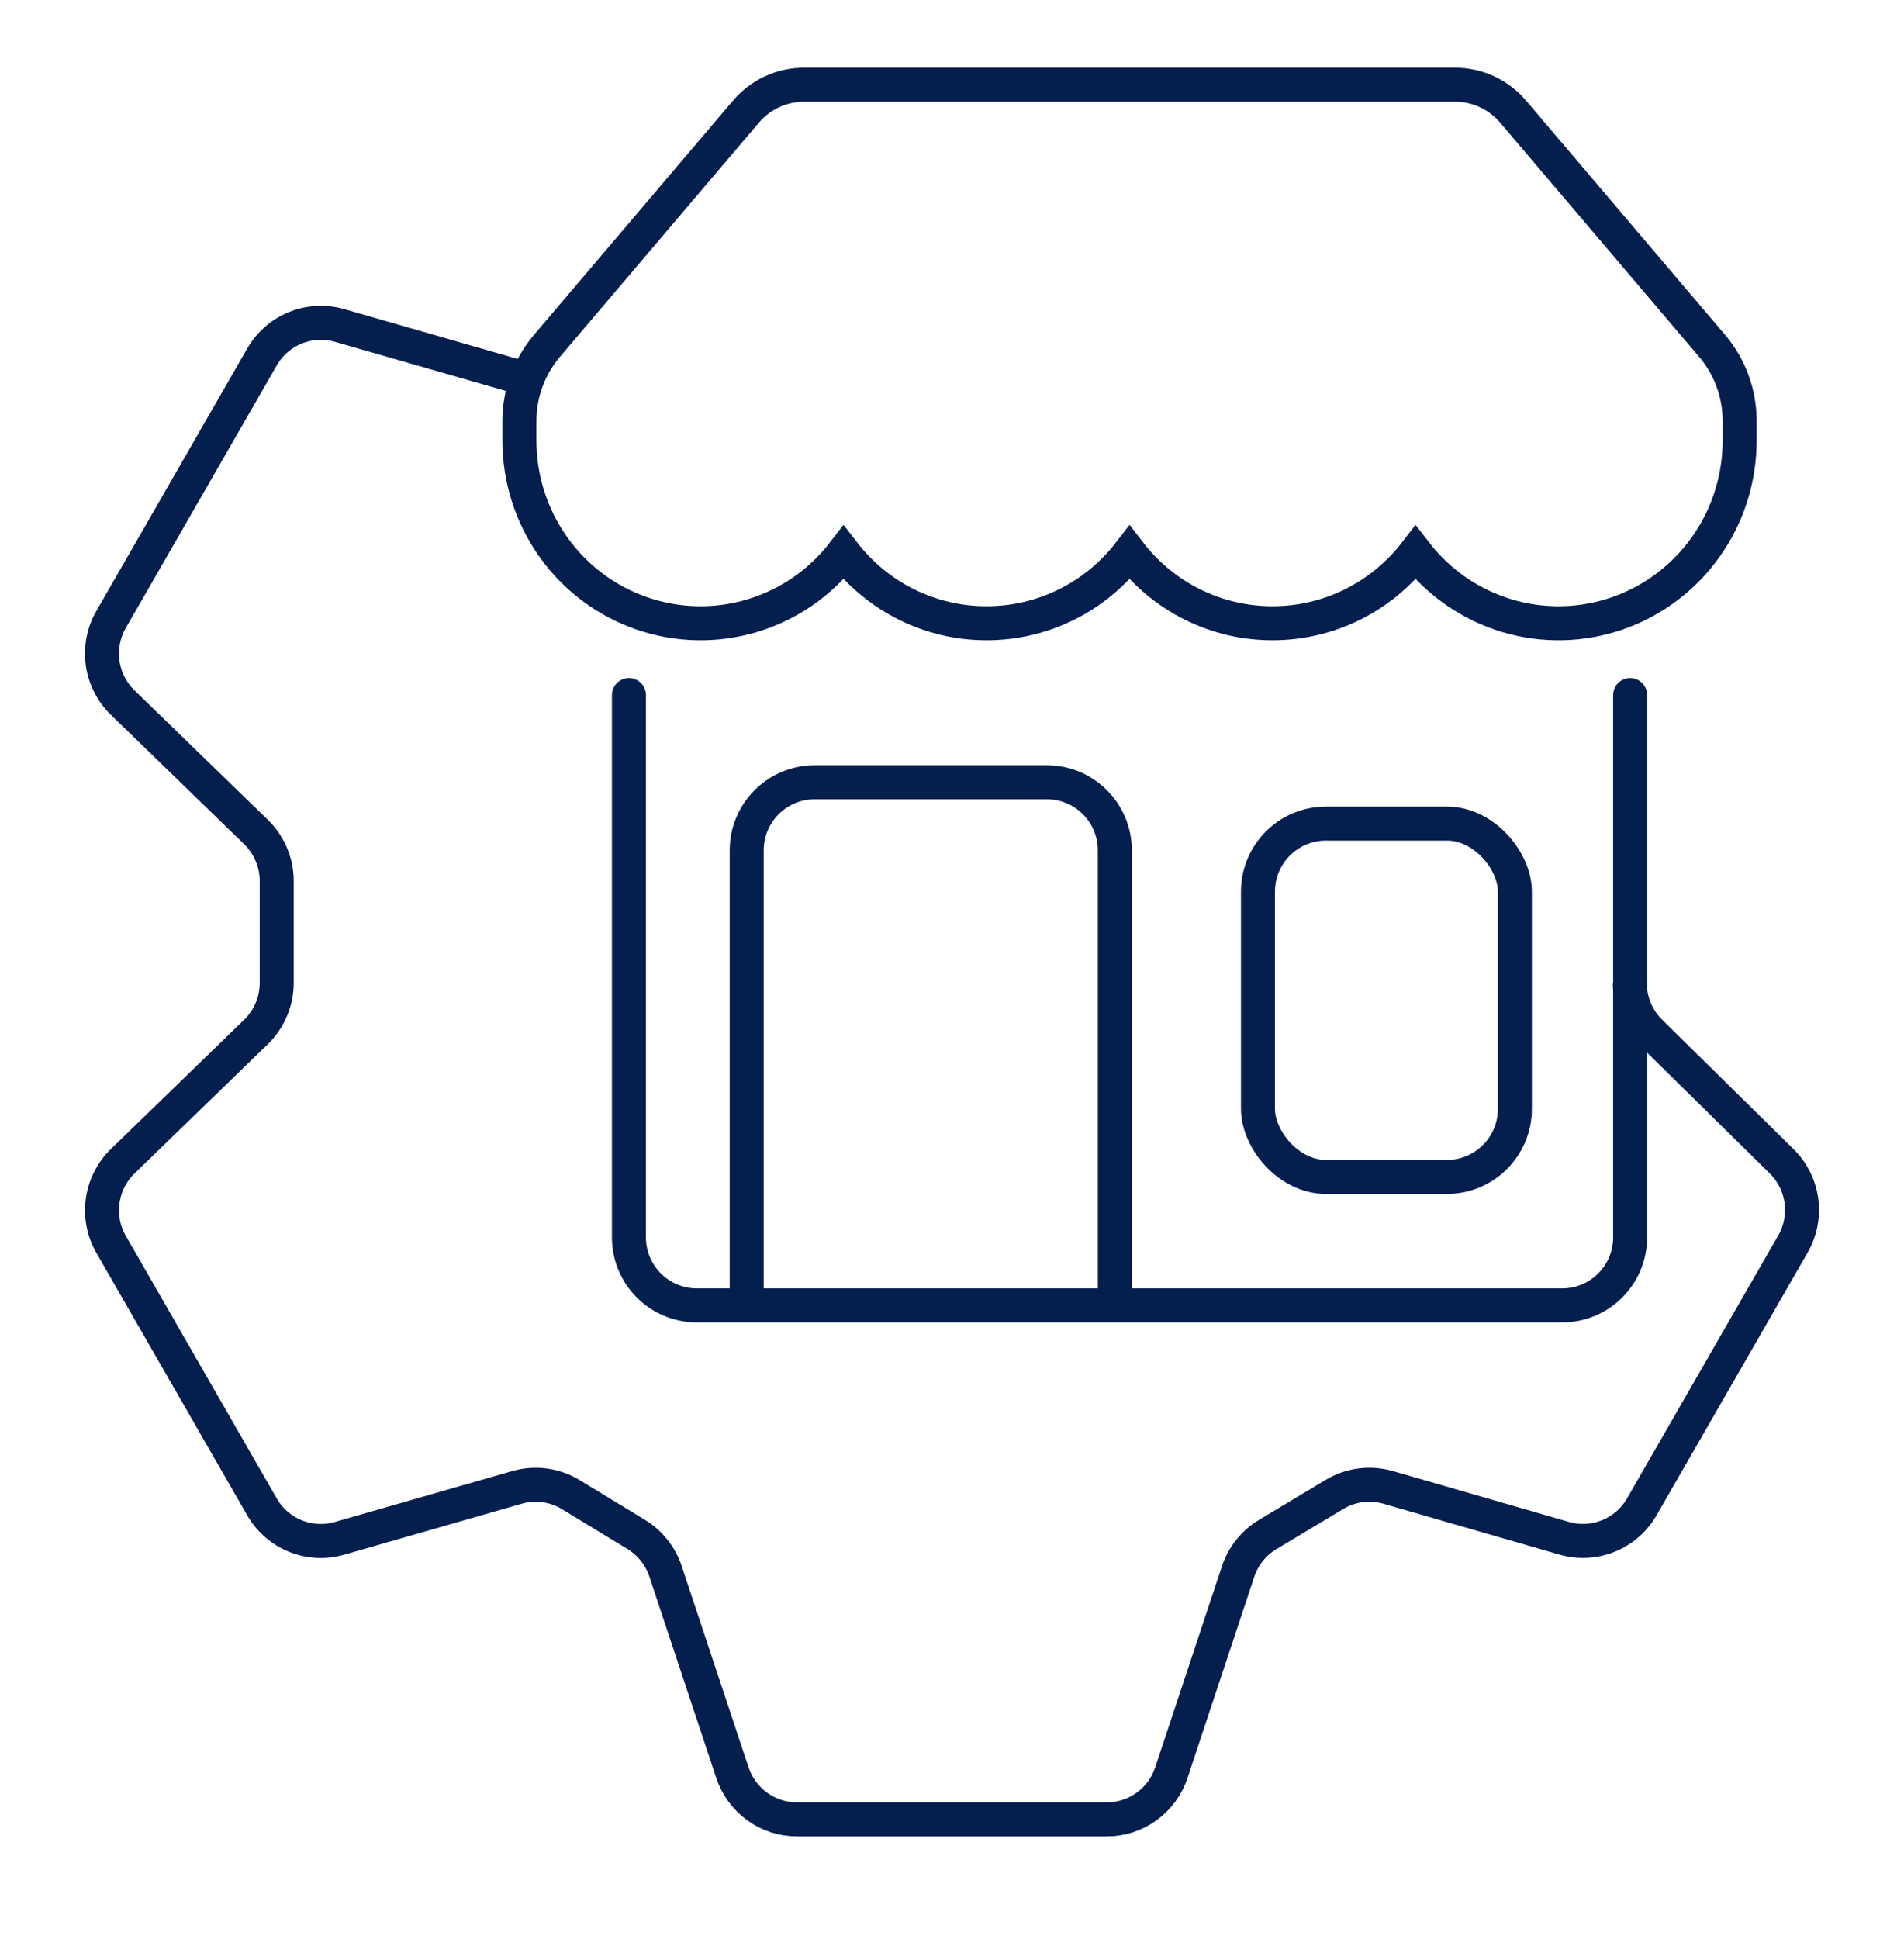
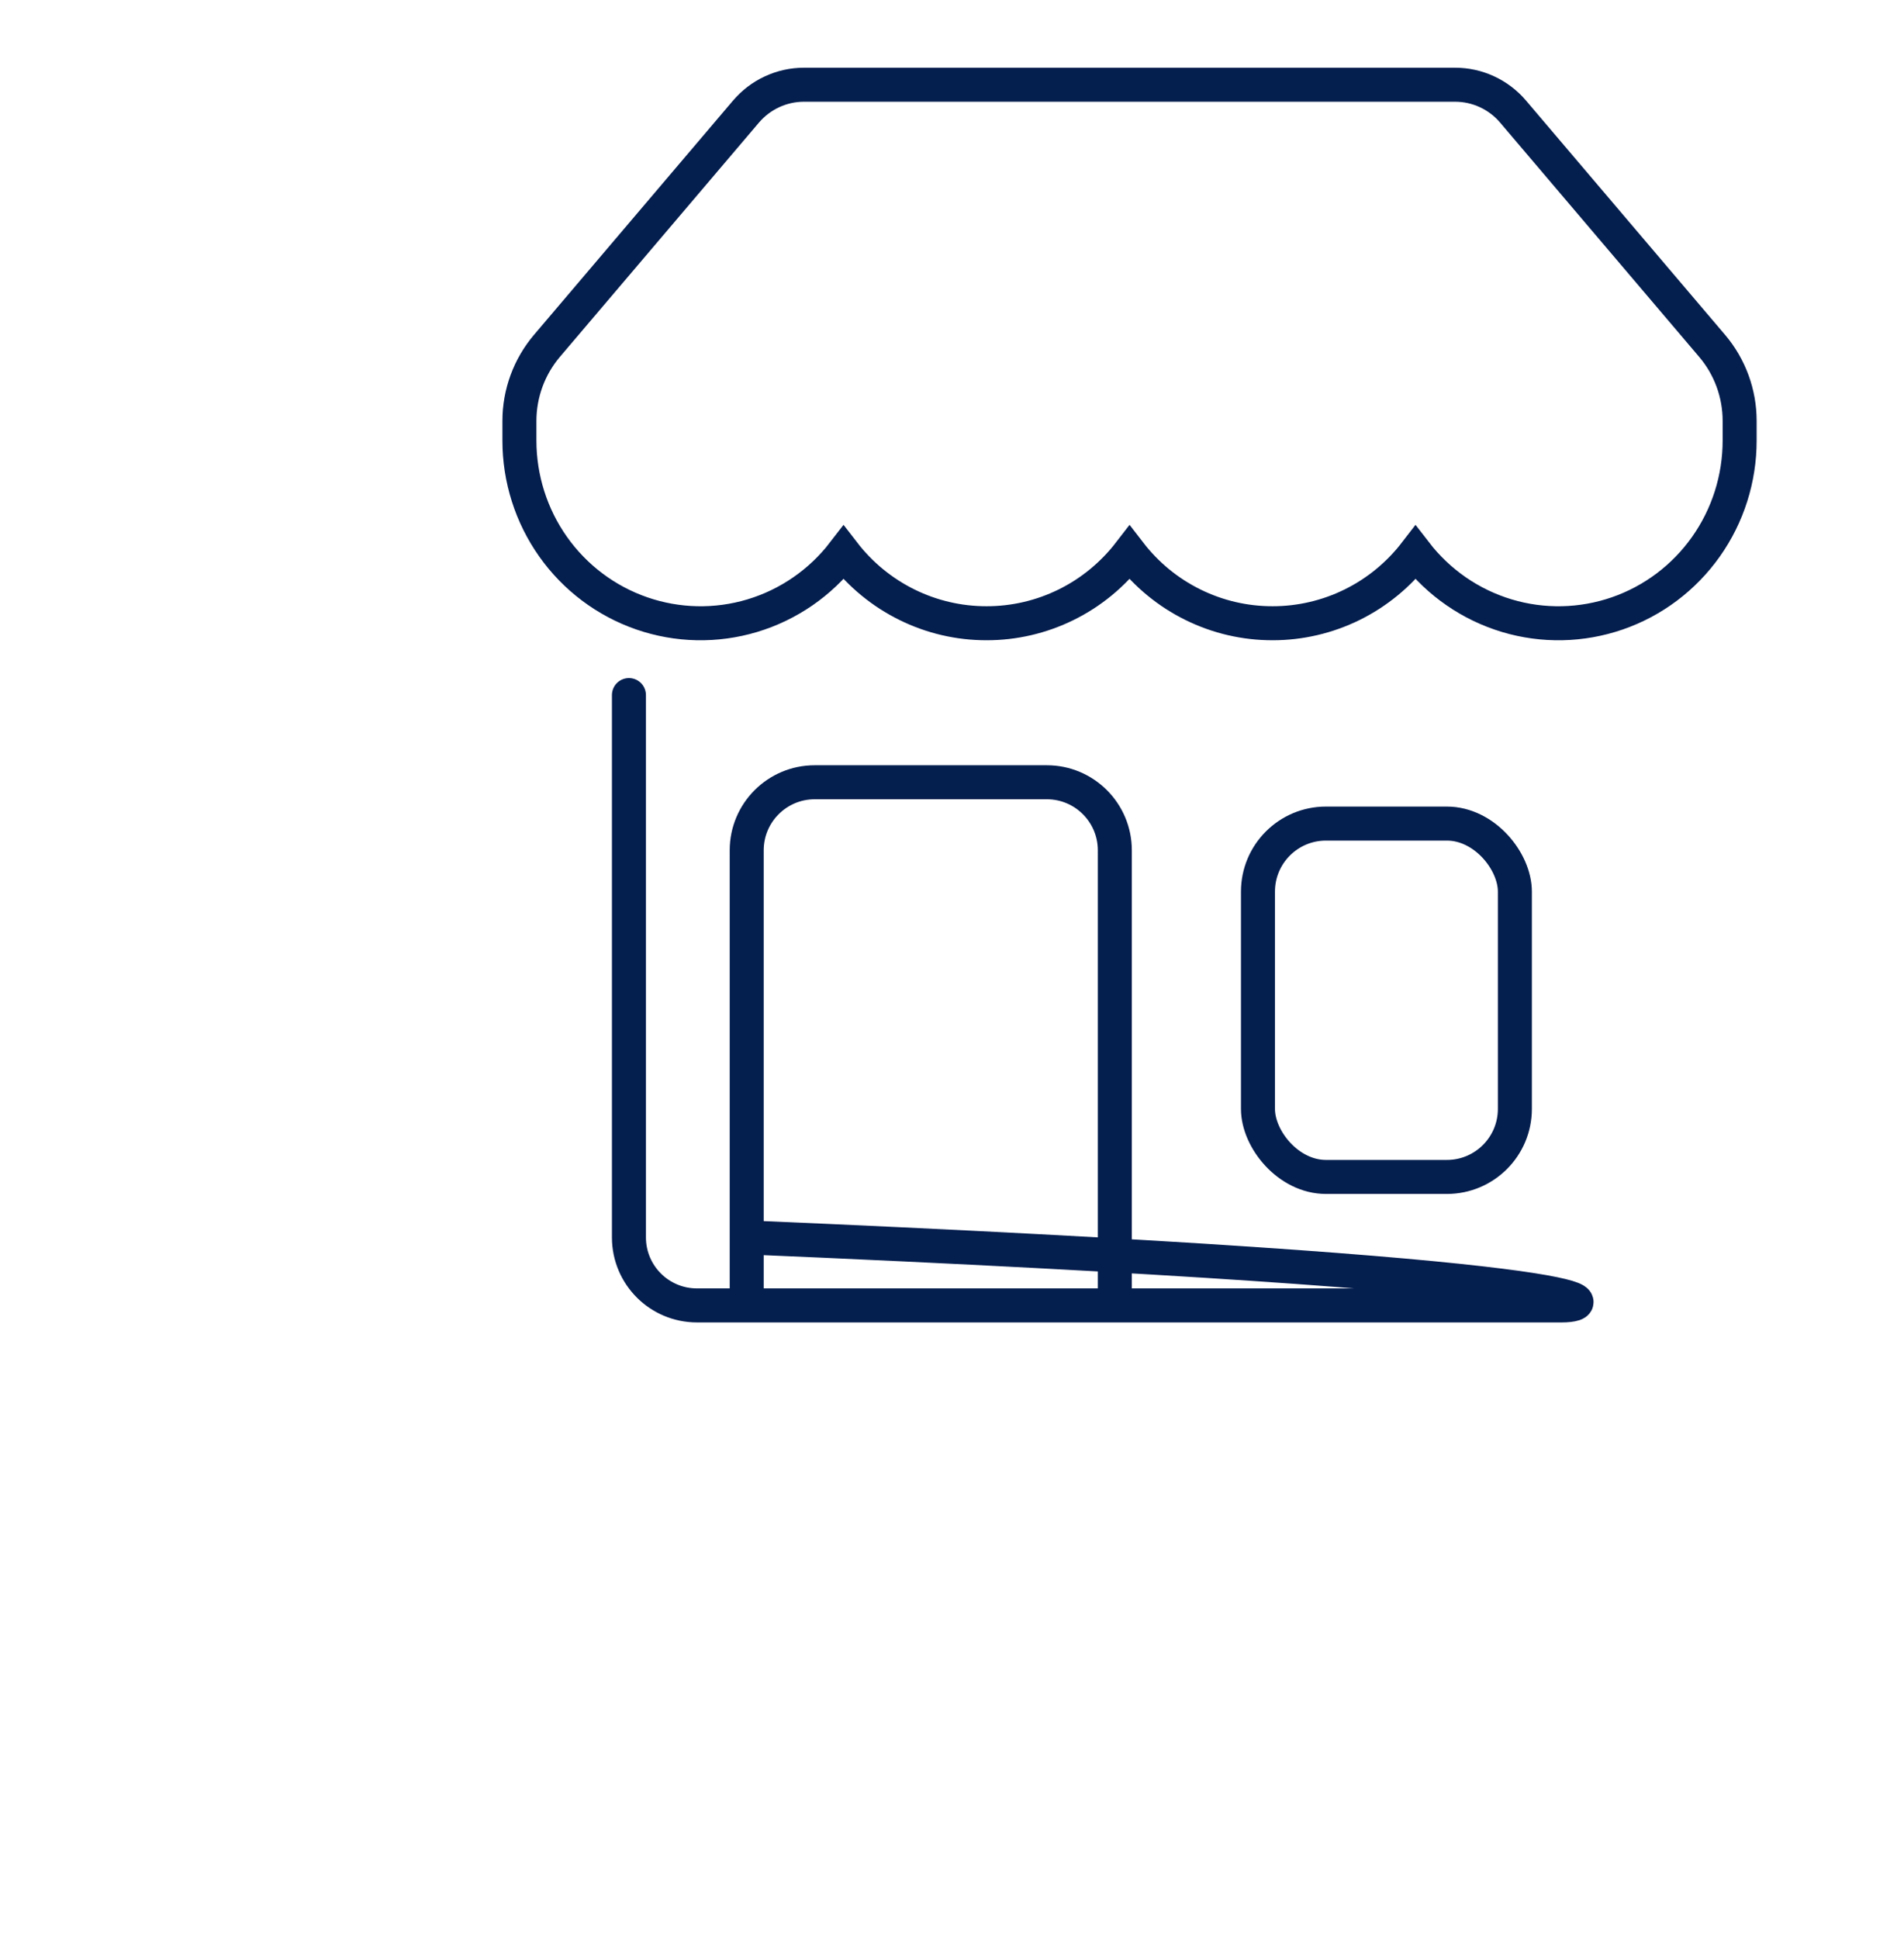
<svg xmlns="http://www.w3.org/2000/svg" width="56" height="57" viewBox="0 0 56 57" fill="none">
-   <path d="M15.227 11.074L9.988 9.569C9.559 9.446 9.101 9.47 8.687 9.638C8.273 9.806 7.928 10.108 7.705 10.496L3.268 18.212C3.045 18.599 2.957 19.05 3.019 19.494C3.081 19.937 3.289 20.347 3.61 20.658L7.529 24.461C7.722 24.649 7.875 24.873 7.98 25.121C8.085 25.369 8.139 25.635 8.139 25.904V28.895C8.139 29.165 8.085 29.432 7.98 29.68C7.875 29.928 7.722 30.153 7.529 30.34L3.61 34.141C3.289 34.453 3.081 34.863 3.02 35.307C2.958 35.751 3.046 36.202 3.27 36.59L7.705 44.303C7.928 44.691 8.273 44.992 8.687 45.16C9.1 45.327 9.557 45.352 9.986 45.228L15.205 43.731C15.469 43.655 15.747 43.635 16.02 43.671C16.292 43.708 16.555 43.801 16.79 43.944L18.716 45.116C19.121 45.363 19.426 45.748 19.575 46.2L21.543 52.121C21.676 52.52 21.931 52.867 22.271 53.113C22.612 53.359 23.021 53.492 23.44 53.491H32.554C32.974 53.492 33.383 53.359 33.723 53.112C34.064 52.866 34.319 52.518 34.451 52.119L36.415 46.204C36.566 45.748 36.874 45.362 37.285 45.116L39.248 43.938C39.483 43.797 39.745 43.705 40.016 43.67C40.288 43.634 40.564 43.655 40.828 43.731L46.006 45.226C46.435 45.35 46.893 45.326 47.306 45.158C47.72 44.991 48.066 44.689 48.289 44.301L52.732 36.578C52.954 36.192 53.042 35.744 52.982 35.303C52.922 34.862 52.717 34.453 52.4 34.141L48.535 30.336C48.346 30.149 48.195 29.927 48.092 29.681C47.989 29.435 47.936 29.172 47.935 28.905" stroke="#041E4E" stroke-linejoin="round" />
-   <path d="M18.498 20.436V36.38C18.498 37.485 19.393 38.38 20.498 38.38H21.962M47.945 20.436V36.38C47.945 37.485 47.05 38.38 45.945 38.38H32.789M21.962 38.38V24.999C21.962 23.895 22.858 22.999 23.962 22.999H30.789C31.893 22.999 32.789 23.895 32.789 24.999V38.38M21.962 38.38H32.789" stroke="#041E4E" stroke-linecap="round" />
+   <path d="M18.498 20.436V36.38C18.498 37.485 19.393 38.38 20.498 38.38H21.962V36.38C47.945 37.485 47.05 38.38 45.945 38.38H32.789M21.962 38.38V24.999C21.962 23.895 22.858 22.999 23.962 22.999H30.789C31.893 22.999 32.789 23.895 32.789 24.999V38.38M21.962 38.38H32.789" stroke="#041E4E" stroke-linecap="round" />
  <path d="M21.939 3.283C22.15 3.035 22.411 2.835 22.706 2.699C23 2.562 23.32 2.491 23.644 2.491H42.8C43.124 2.491 43.444 2.562 43.738 2.699C44.032 2.835 44.294 3.035 44.504 3.283L50.356 10.168C50.879 10.783 51.166 11.566 51.166 12.376V12.952C51.166 14.072 50.82 15.164 50.174 16.075C49.529 16.986 48.618 17.671 47.568 18.034C46.517 18.397 45.381 18.421 44.317 18.101C43.253 17.781 42.315 17.134 41.633 16.25C41.136 16.896 40.498 17.419 39.769 17.779C39.04 18.138 38.239 18.325 37.428 18.324C36.616 18.325 35.815 18.139 35.086 17.779C34.357 17.42 33.719 16.896 33.222 16.25C32.724 16.896 32.087 17.42 31.358 17.779C30.628 18.139 29.828 18.325 29.016 18.324C28.204 18.325 27.404 18.139 26.675 17.779C25.946 17.42 25.308 16.896 24.81 16.25C24.129 17.134 23.191 17.781 22.127 18.101C21.063 18.421 19.926 18.397 18.876 18.034C17.826 17.671 16.914 16.986 16.269 16.075C15.624 15.164 15.277 14.072 15.277 12.952V12.376C15.277 11.566 15.565 10.783 16.087 10.168L21.939 3.283Z" stroke="#041E4E" />
  <rect x="36.999" y="24.214" width="7.556" height="10.389" rx="2" stroke="#041E4E" />
</svg>